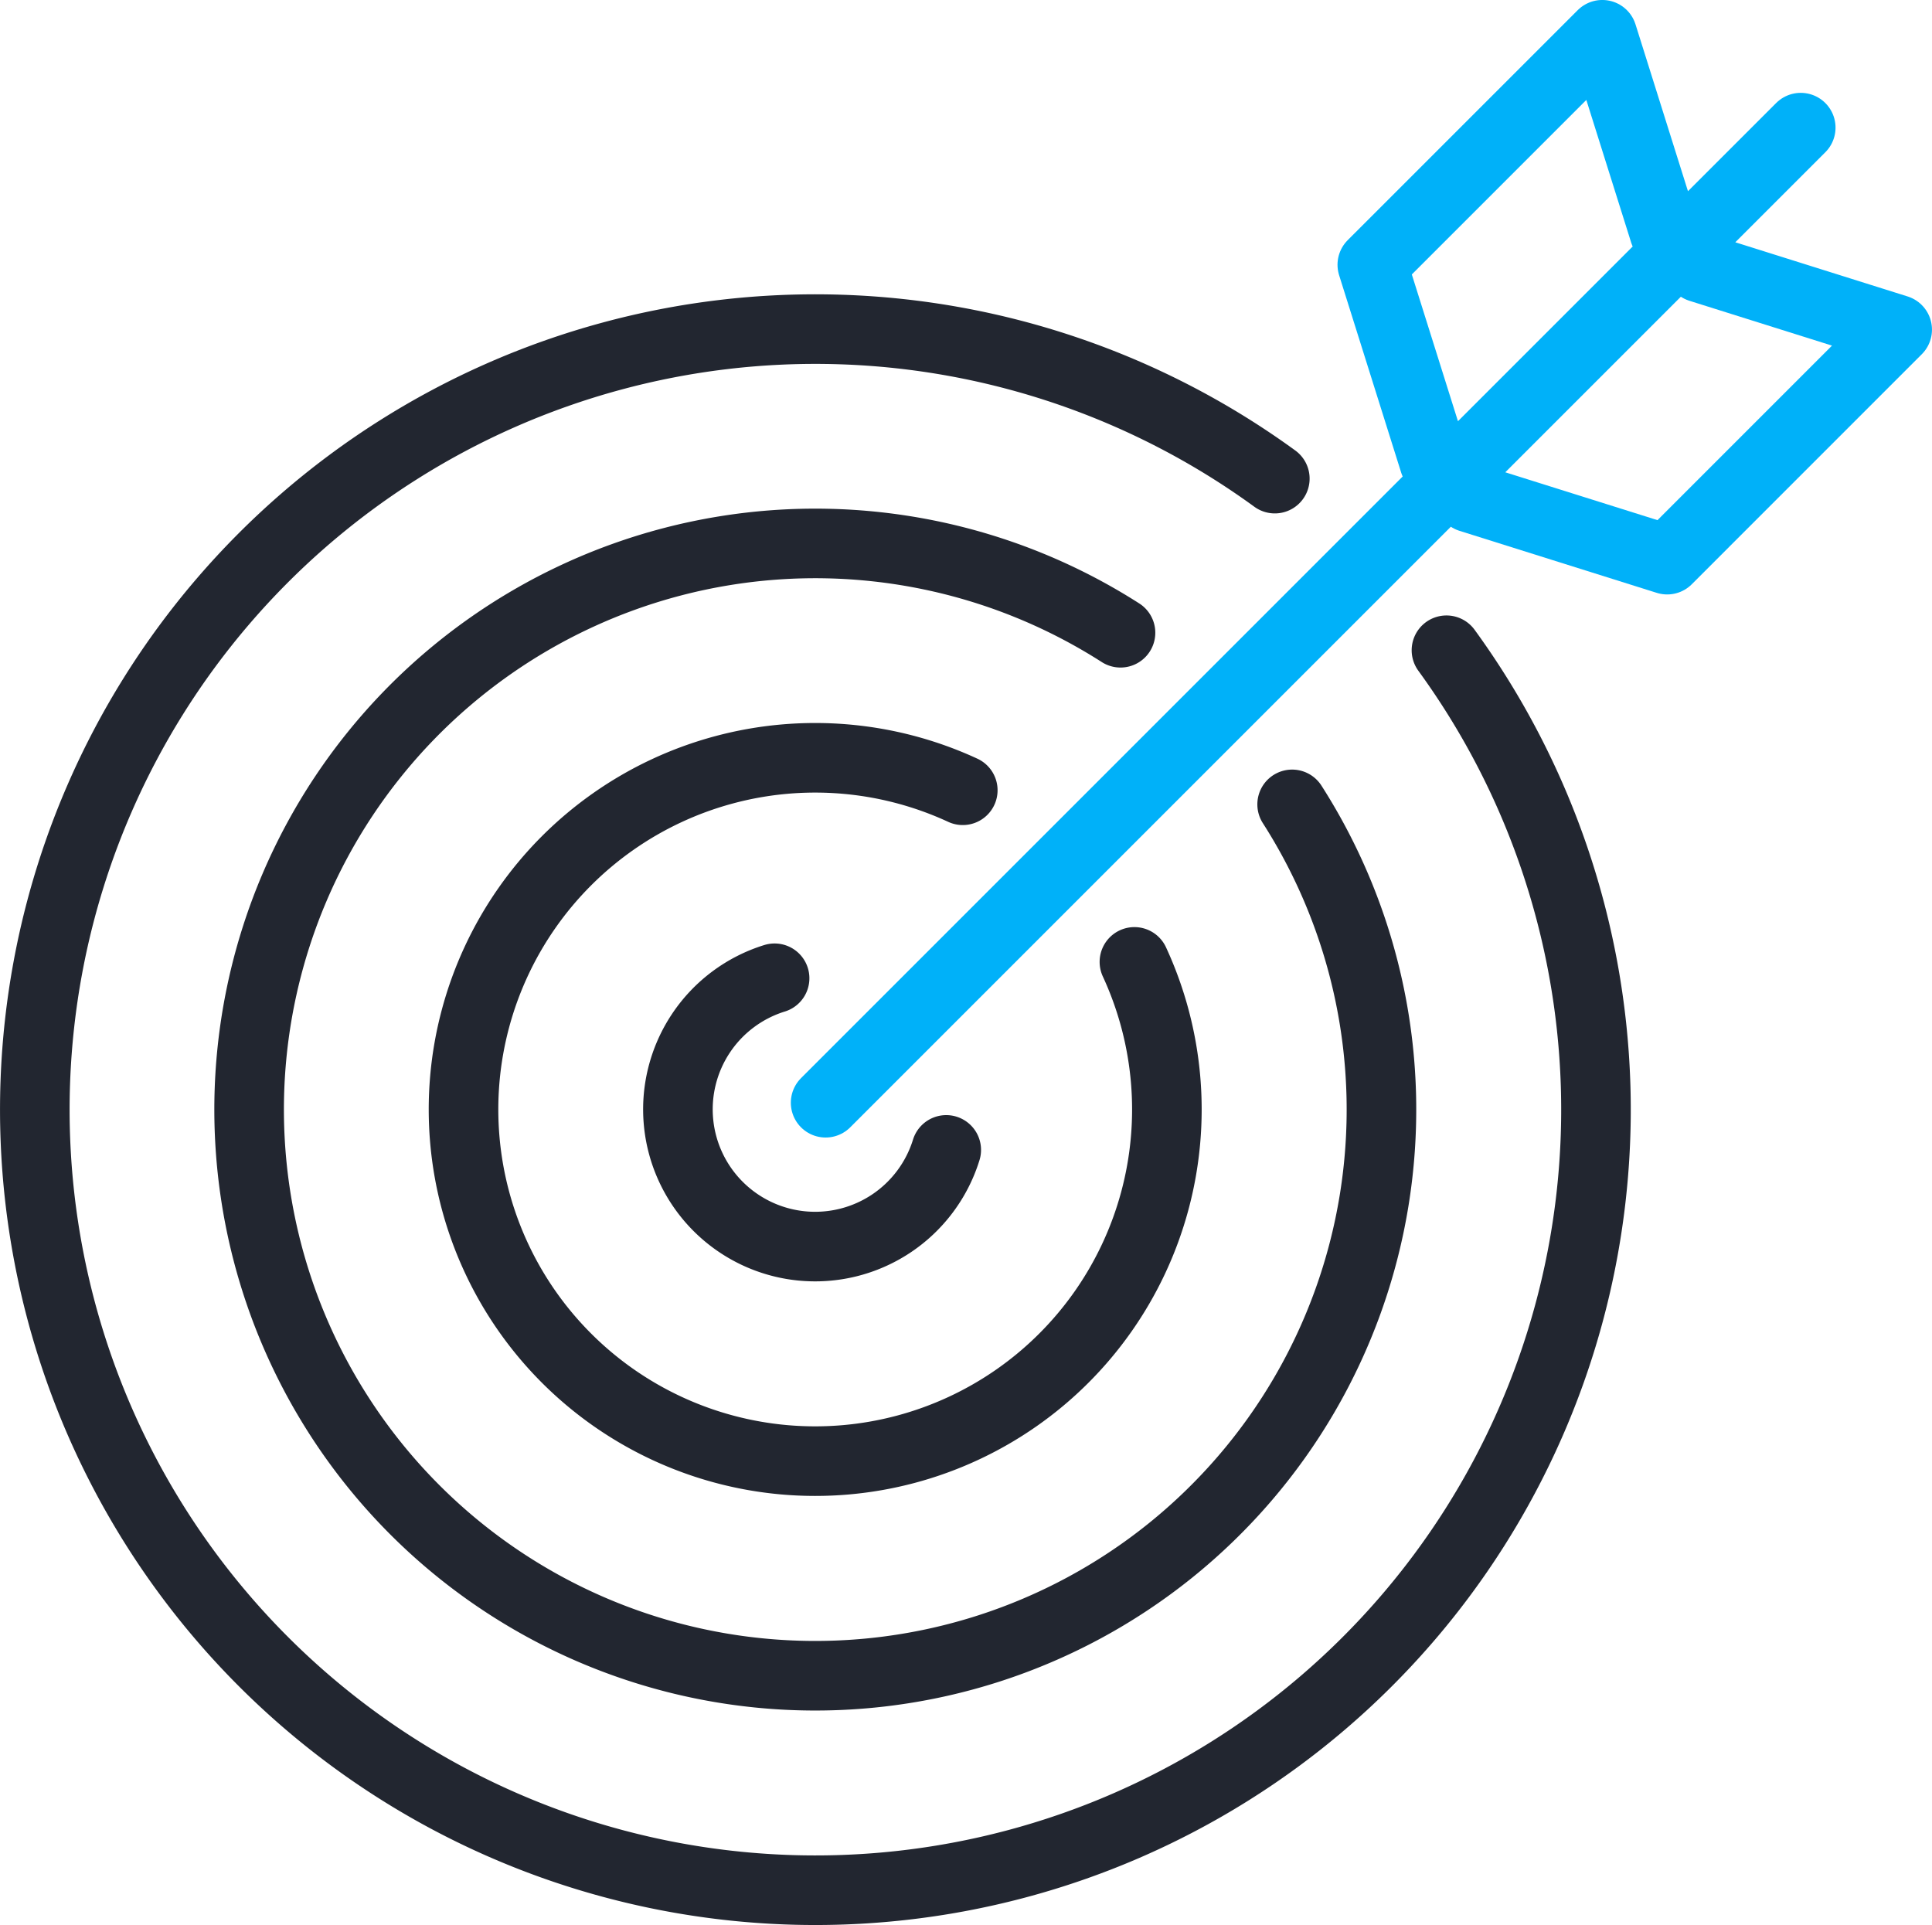
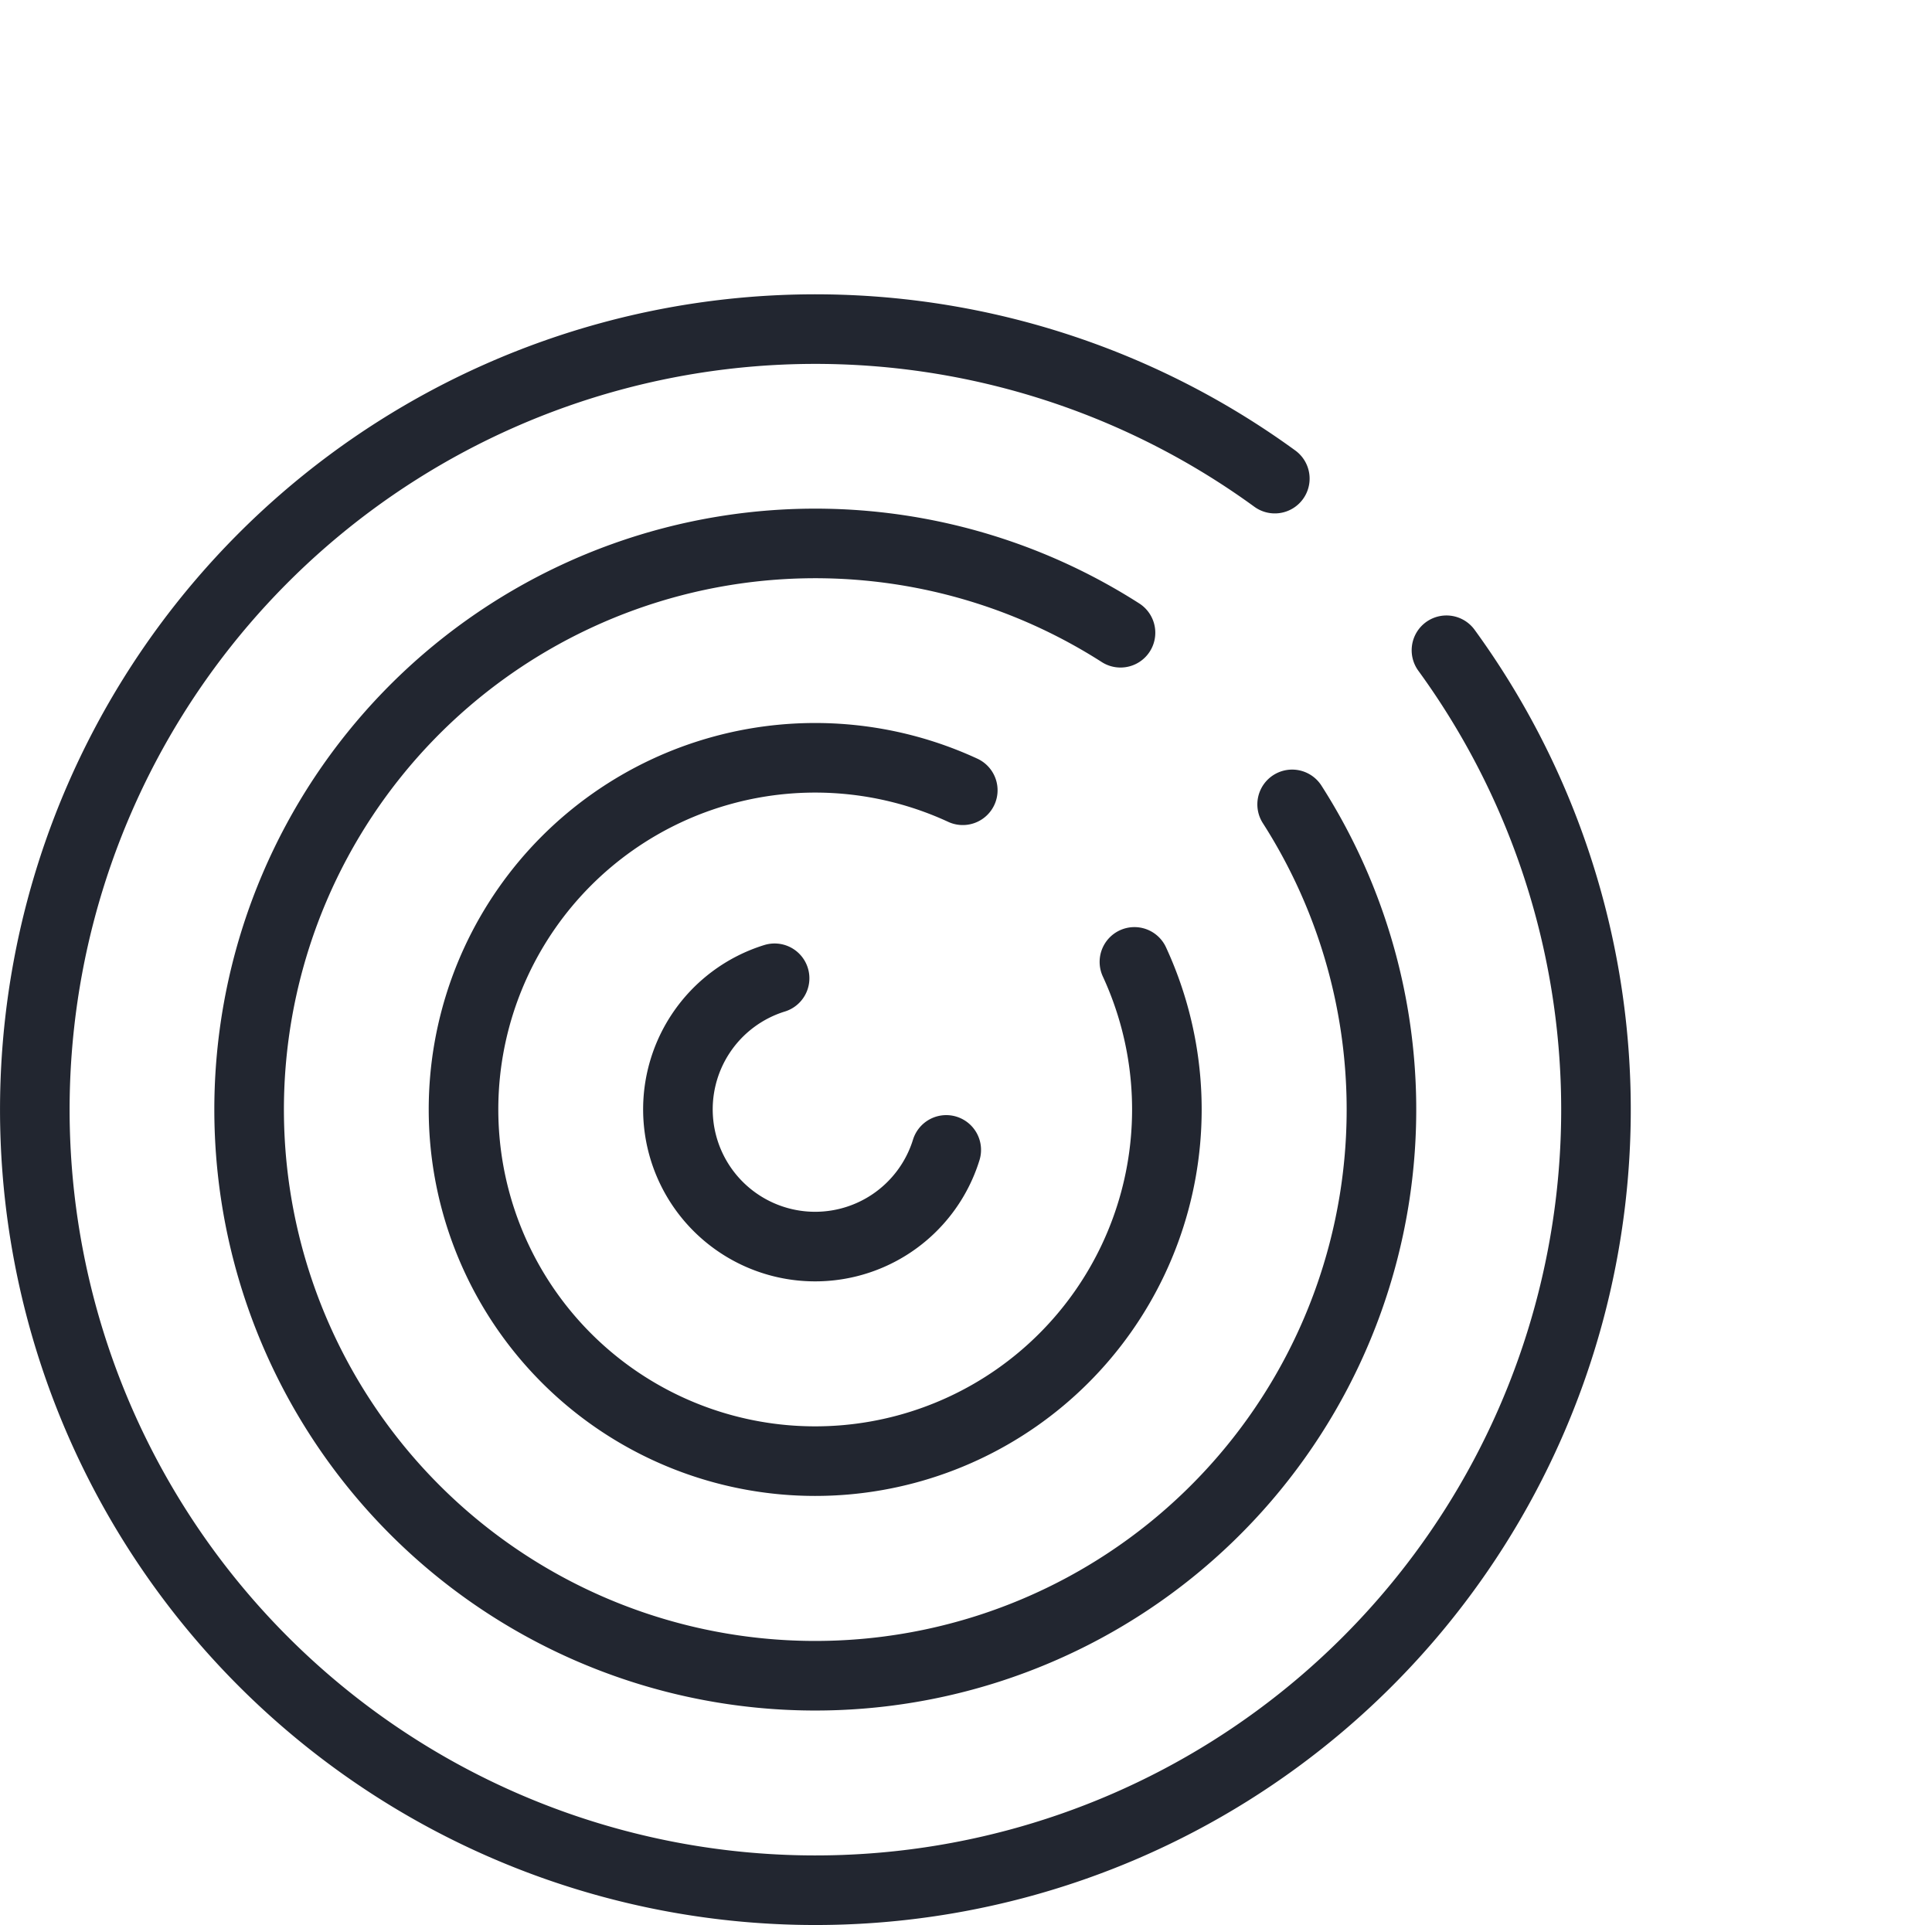
<svg xmlns="http://www.w3.org/2000/svg" width="83.294" height="83" viewBox="0 0 83.294 83">
  <g id="Sonuc_odakli" transform="translate(-713.353 -3384.25)">
    <path id="Path_1661" data-name="Path 1661" d="M2220.431,5906.121a33.653,33.653,0,1,1-7.4-7.4m.747,14.045a24.409,24.409,0,1,1-7.4-7.4m.6,14.191a15.162,15.162,0,1,1-7.4-7.4m-.713,15.506a5.916,5.916,0,1,1-7.4-7.4" transform="translate(-1444.717 -2493.836)" fill="none" stroke="#222630" stroke-linecap="round" stroke-linejoin="round" stroke-width="3" />
-     <path id="Path_1662" data-name="Path 1662" d="M2193.665,5925.629l12.787-12.787,29.253-29.253m-14.263,15.952,8.505,2.674,9.916-9.917-8.505-2.674m-11.45,8.383-2.674-8.506,9.916-9.916,2.674,8.505" transform="translate(-1444.717 -2493.836)" fill="none" stroke="#00b1f9" stroke-linecap="round" stroke-linejoin="round" stroke-width="3" />
  </g>
</svg>